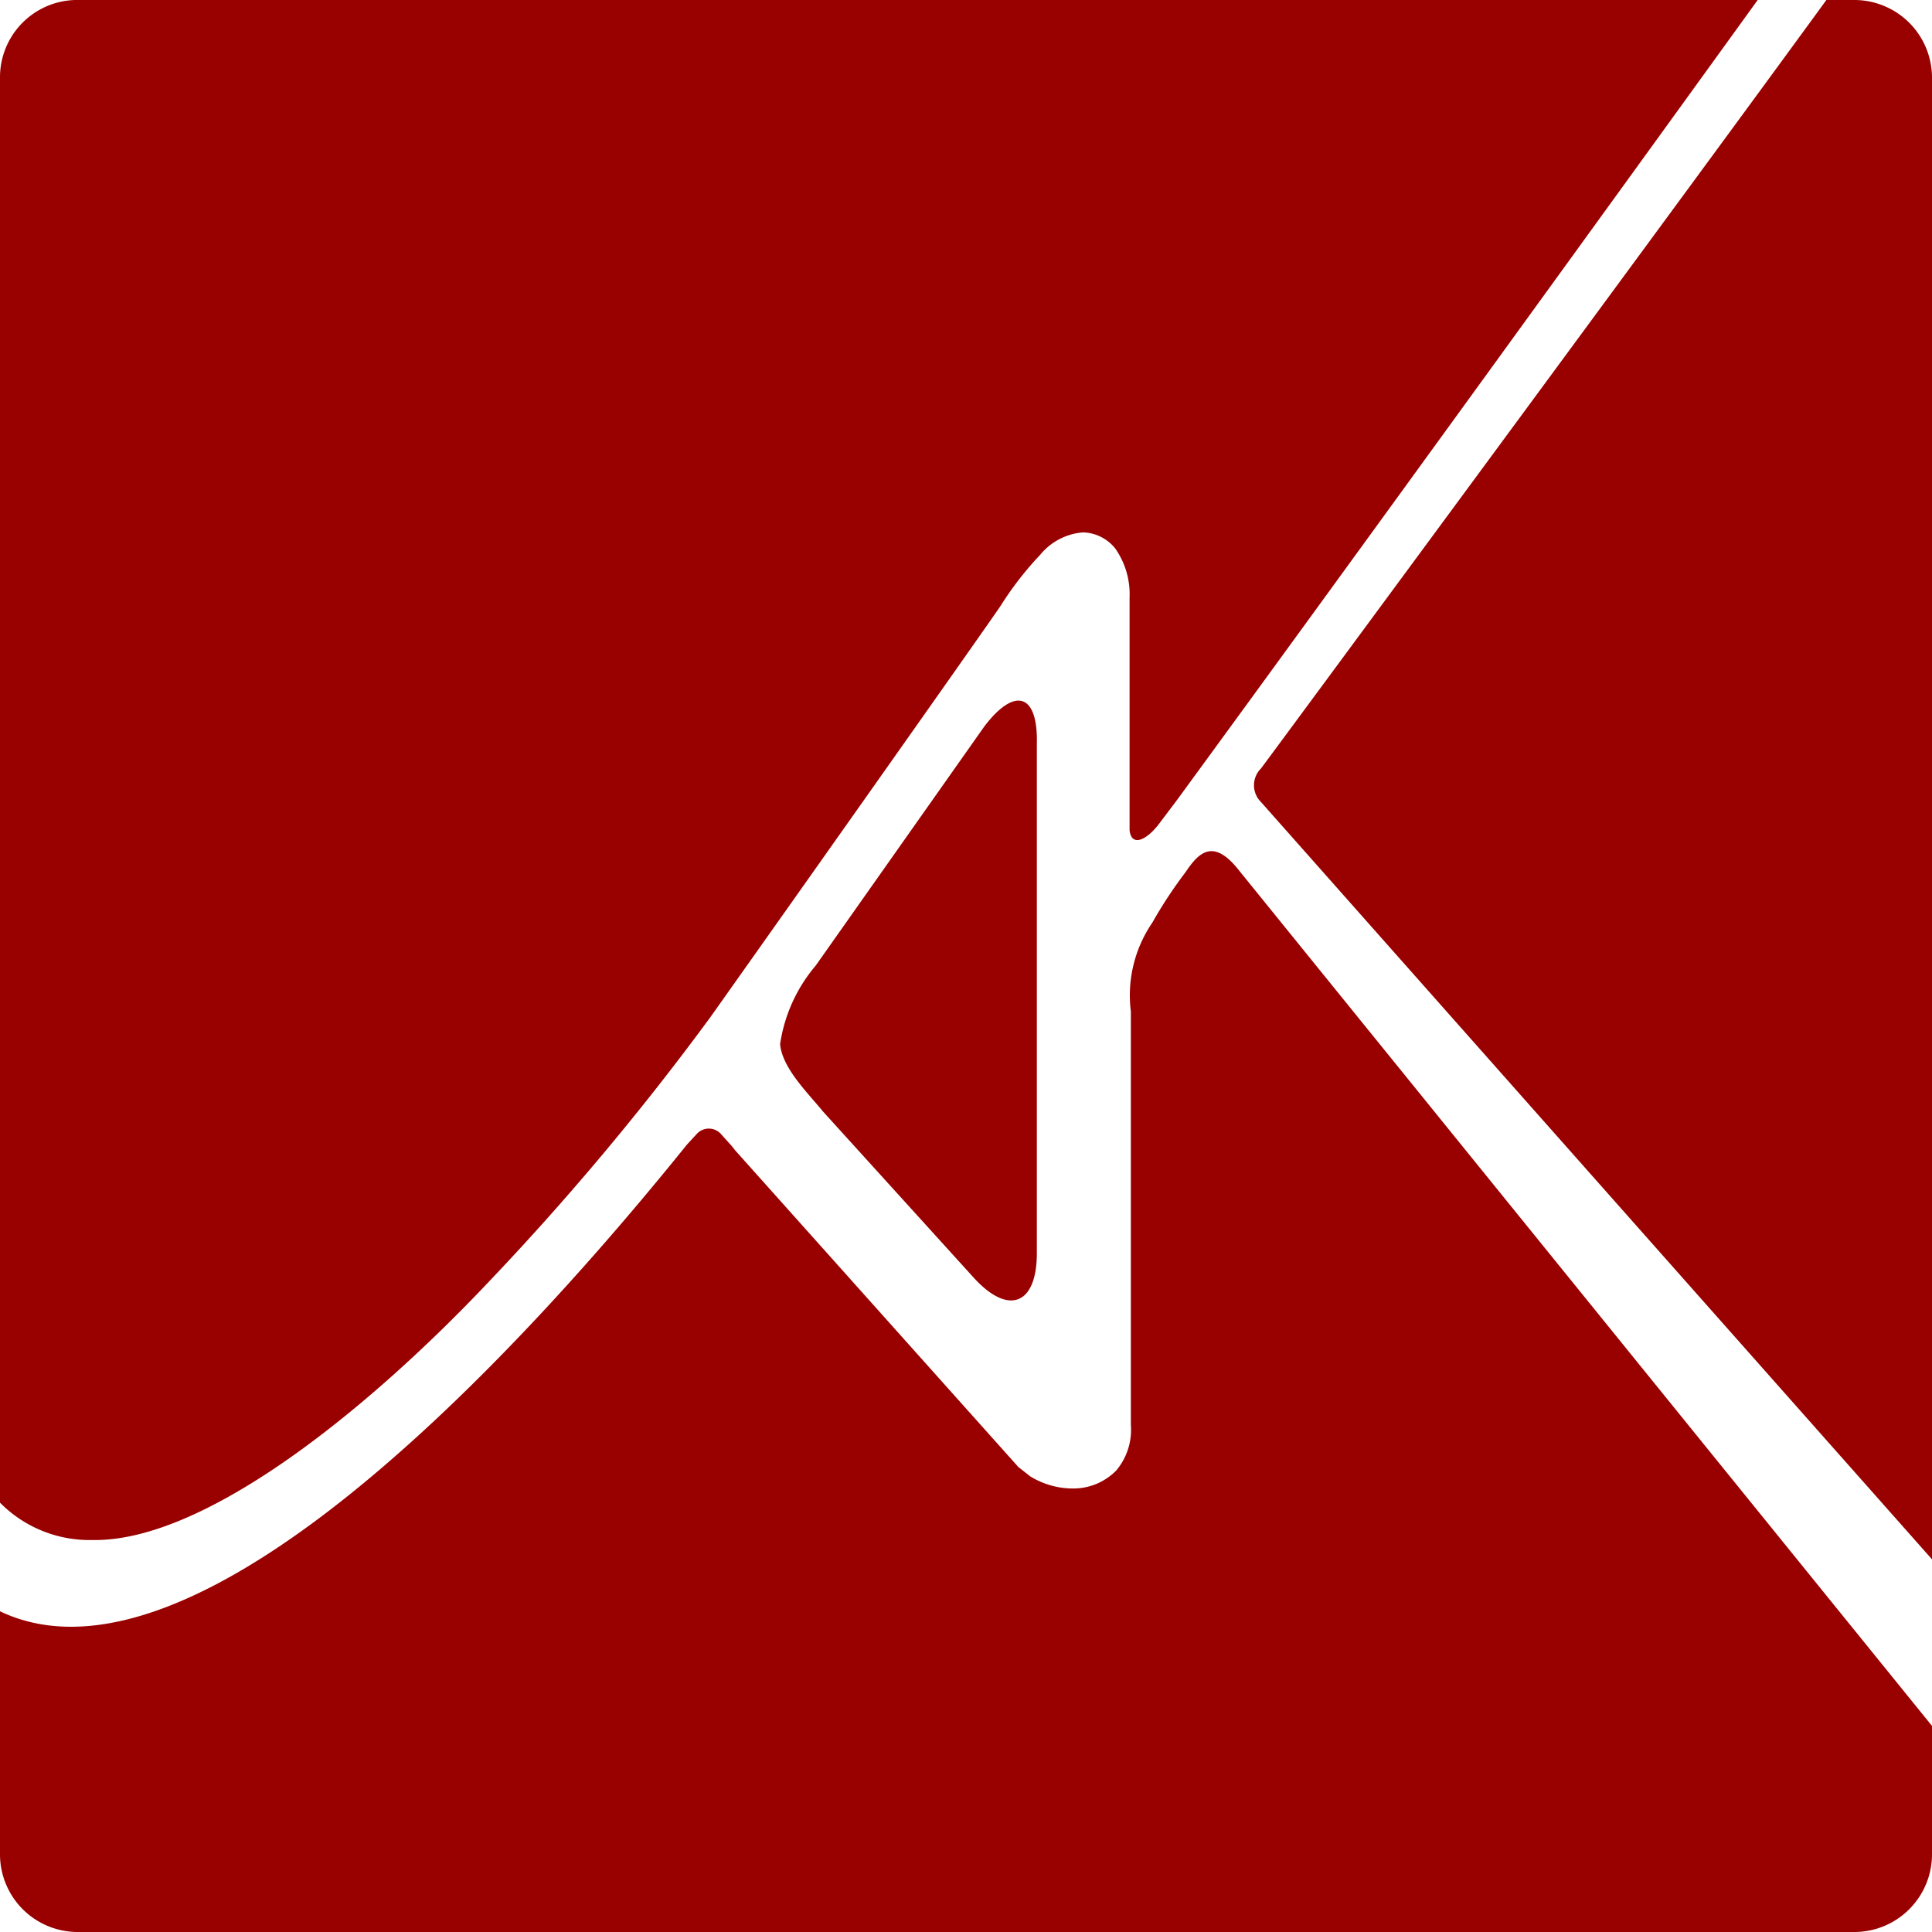
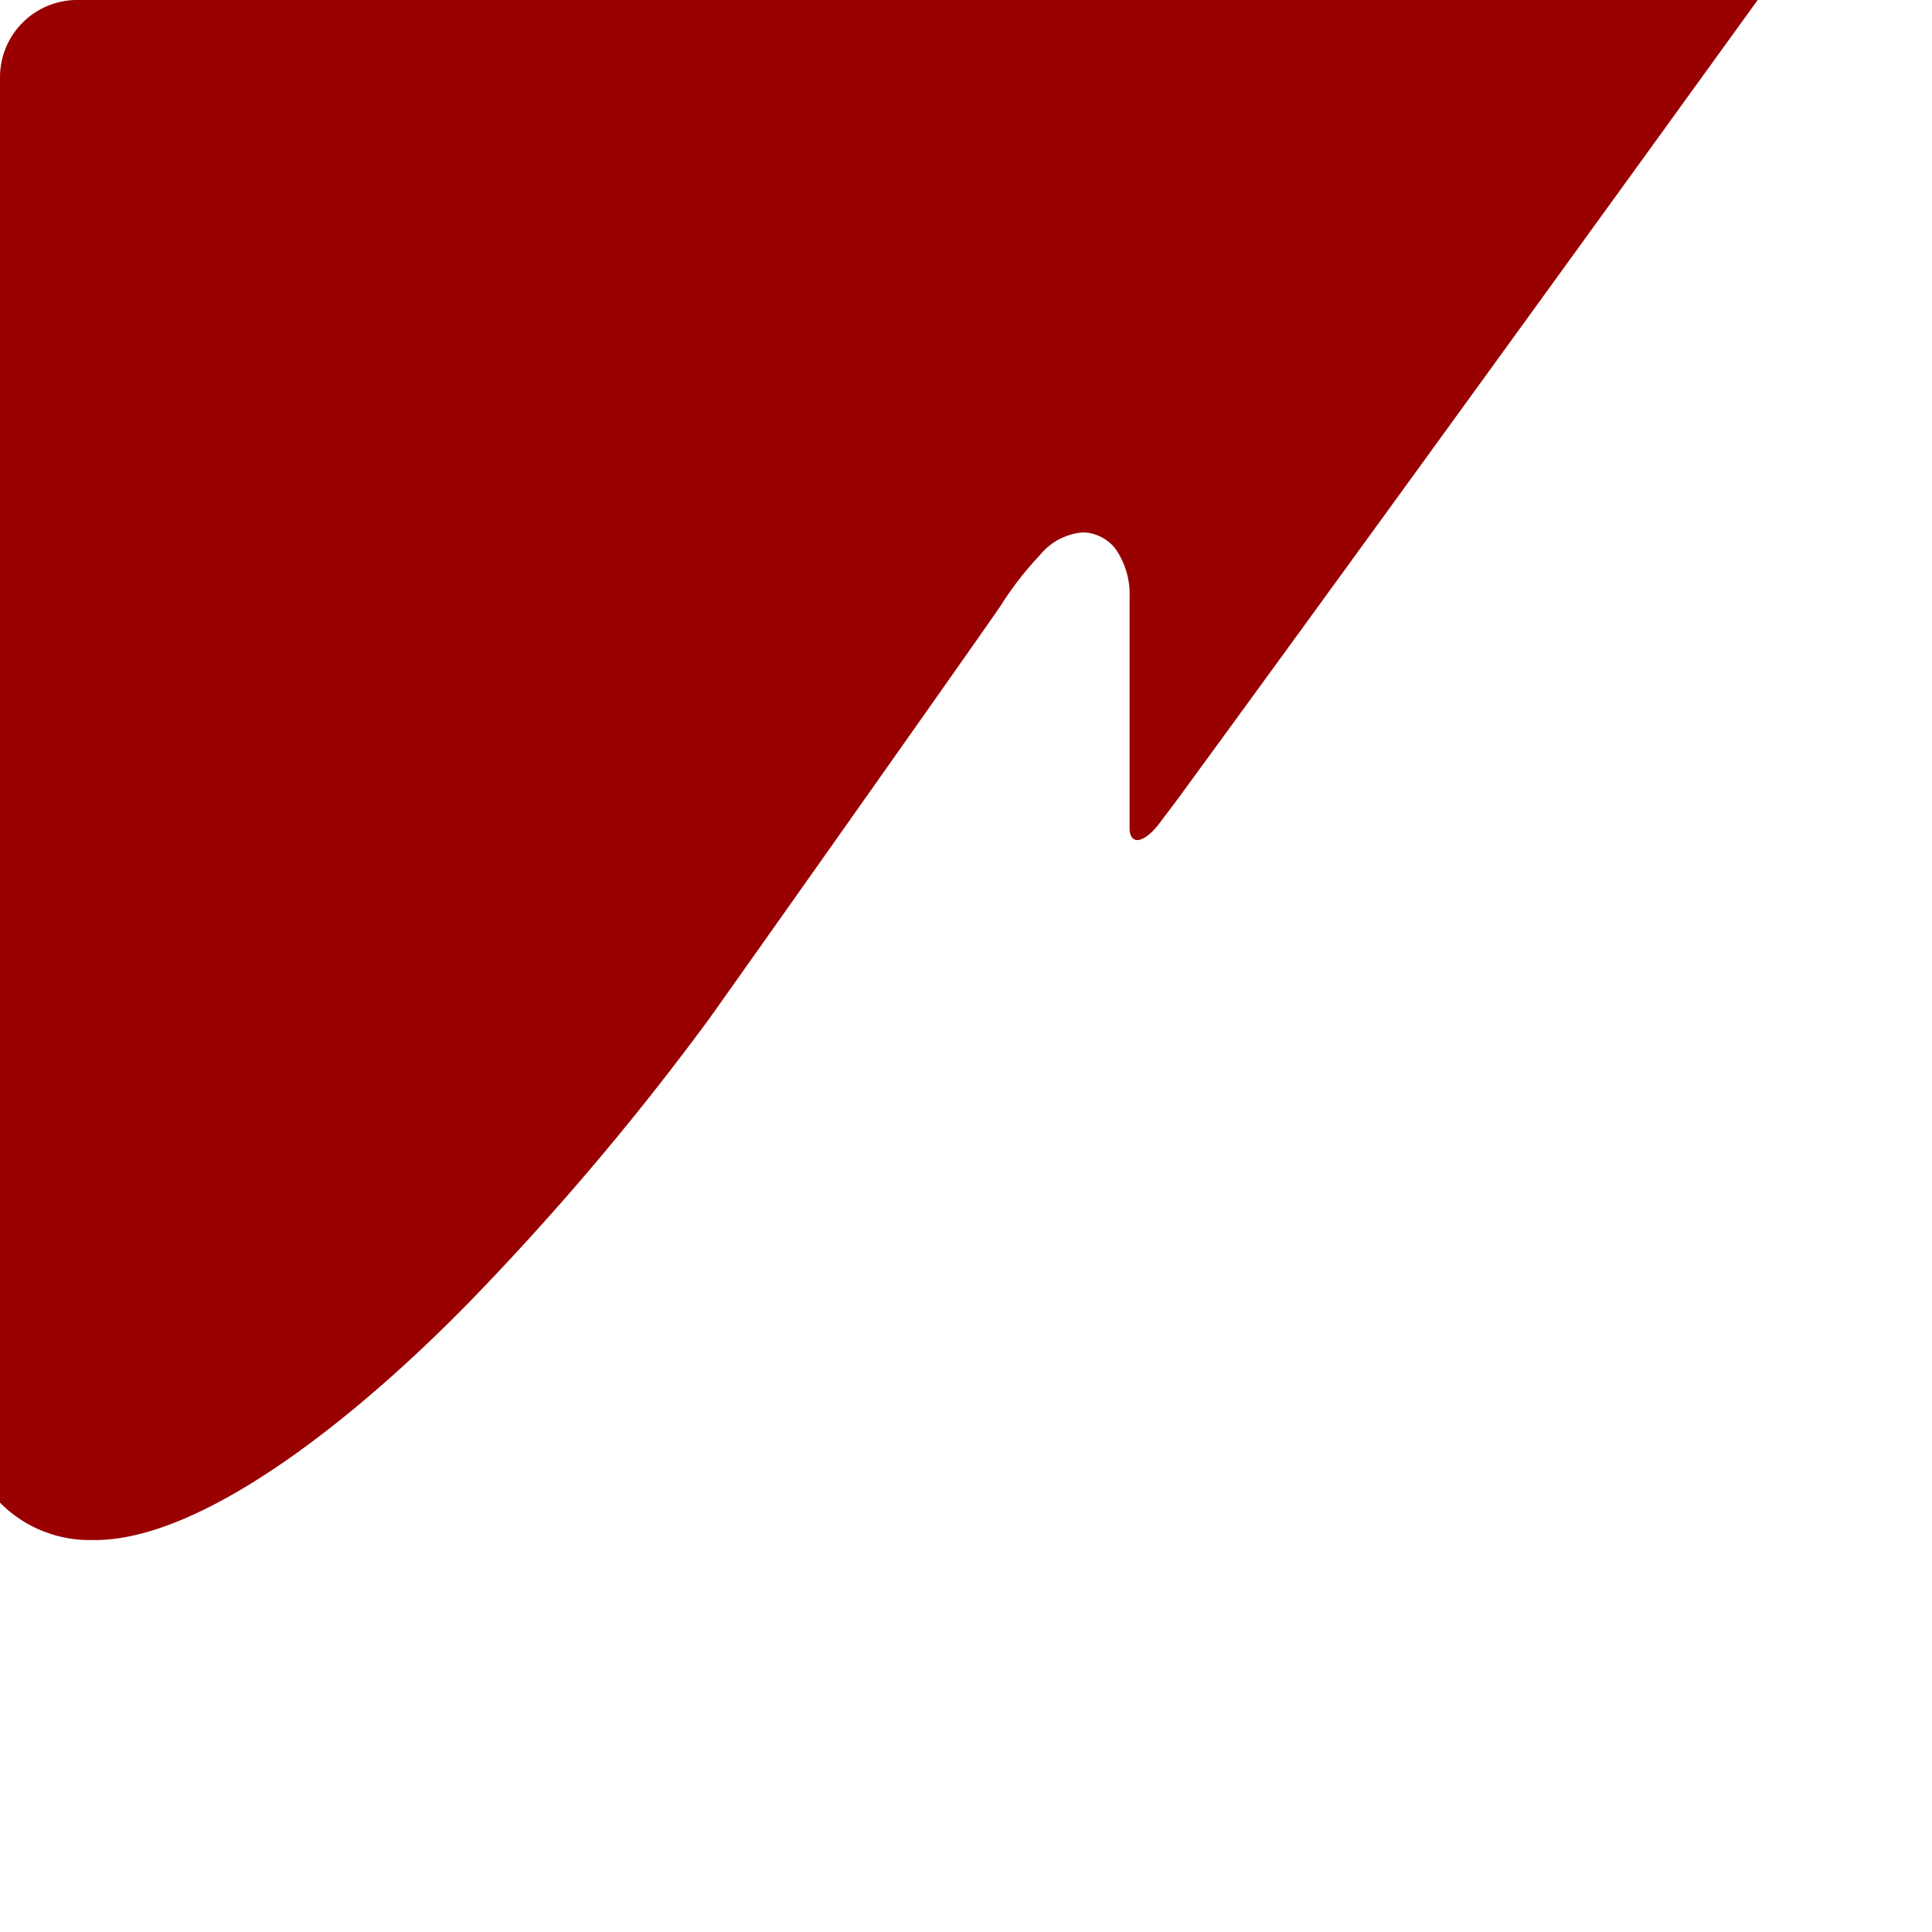
<svg xmlns="http://www.w3.org/2000/svg" viewBox="0 0 45 45">
  <title>AIK LOGO</title>
-   <path d="M43.2,0h-.66c-3,4.12-13,17.68-13.17,17.9a.55.55,0,0,0,0,.78h0L45,36.32V1.8A1.81,1.81,0,0,0,43.2,0Z" style="fill:#900" />
  <path d="M11.39,29.85a63.27,63.27,0,0,0,5.15-6.15c2.34-3.3,6.33-8.95,6.76-9.58a7.7,7.7,0,0,1,.93-1.2,1.43,1.43,0,0,1,1-.52,1,1,0,0,1,.75.38,1.86,1.86,0,0,1,.33,1.14s0,2.35,0,5.42c.05.41.42.21.7-.17l.4-.53C31.39,13.2,38.05,4,40.94,0H1.75A1.8,1.8,0,0,0,0,1.8V35a2.93,2.93,0,0,0,2.15.87C4.71,35.92,8.47,32.94,11.39,29.85Z" style="fill:#900" />
-   <path d="M27.61,20.32a10.27,10.27,0,0,0-.77,1.17,3,3,0,0,0-.5,2.07h0c0,4.48,0,9,0,9.63A1.47,1.47,0,0,1,26,34.25a1.4,1.4,0,0,1-1,.42h0a1.91,1.91,0,0,1-1-.28l-.28-.22-6.6-7.38-.07-.09-.18-.2-.09-.1a.38.38,0,0,0-.54,0l0,0-.24.26C12.57,30.92,4.71,39.78,0,37.53V43.2A1.81,1.81,0,0,0,1.8,45H43.2A1.81,1.81,0,0,0,45,43.2v-3L28.88,20.3C28.27,19.51,27.93,19.84,27.61,20.32Z" style="fill:#900" />
-   <path d="M22.92,16.93,19,22.49a3.65,3.65,0,0,0-.83,1.83c.05.56.65,1.14,1,1.57l3.51,3.87c.81.89,1.47.63,1.47-.57V17.33C24.18,16.13,23.62,16,22.92,16.93Z" style="fill:#900" />
</svg>